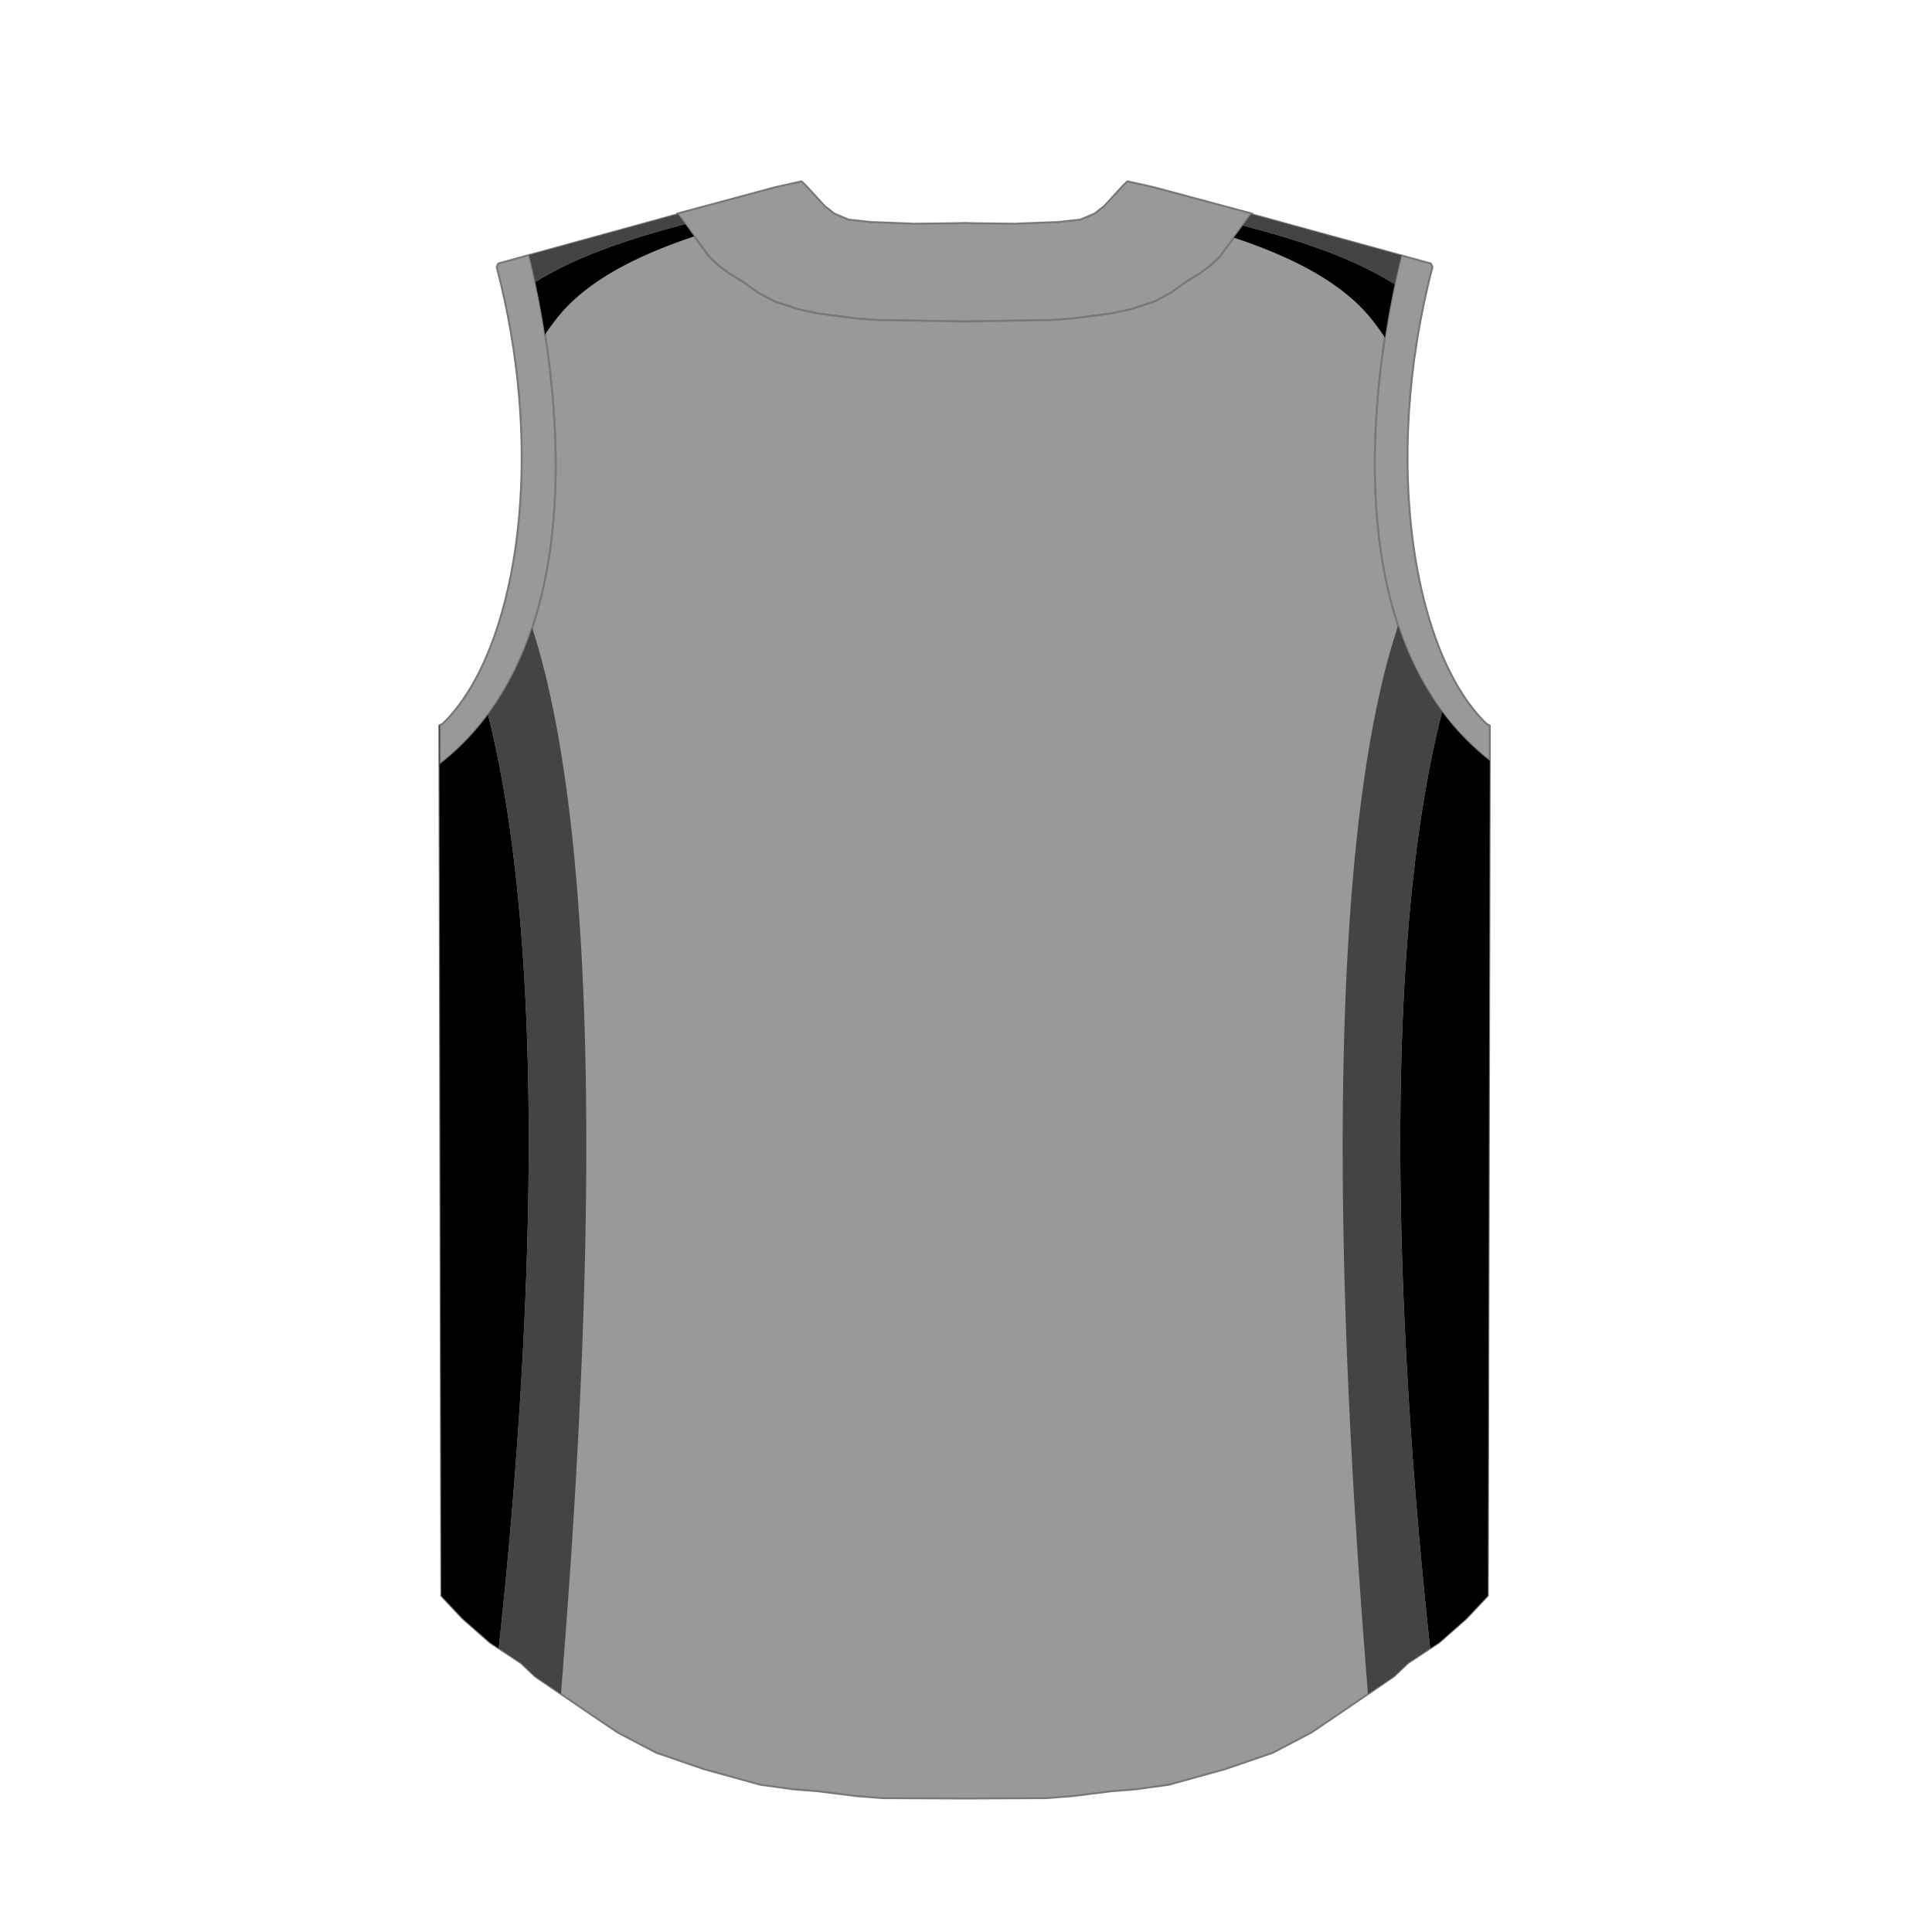
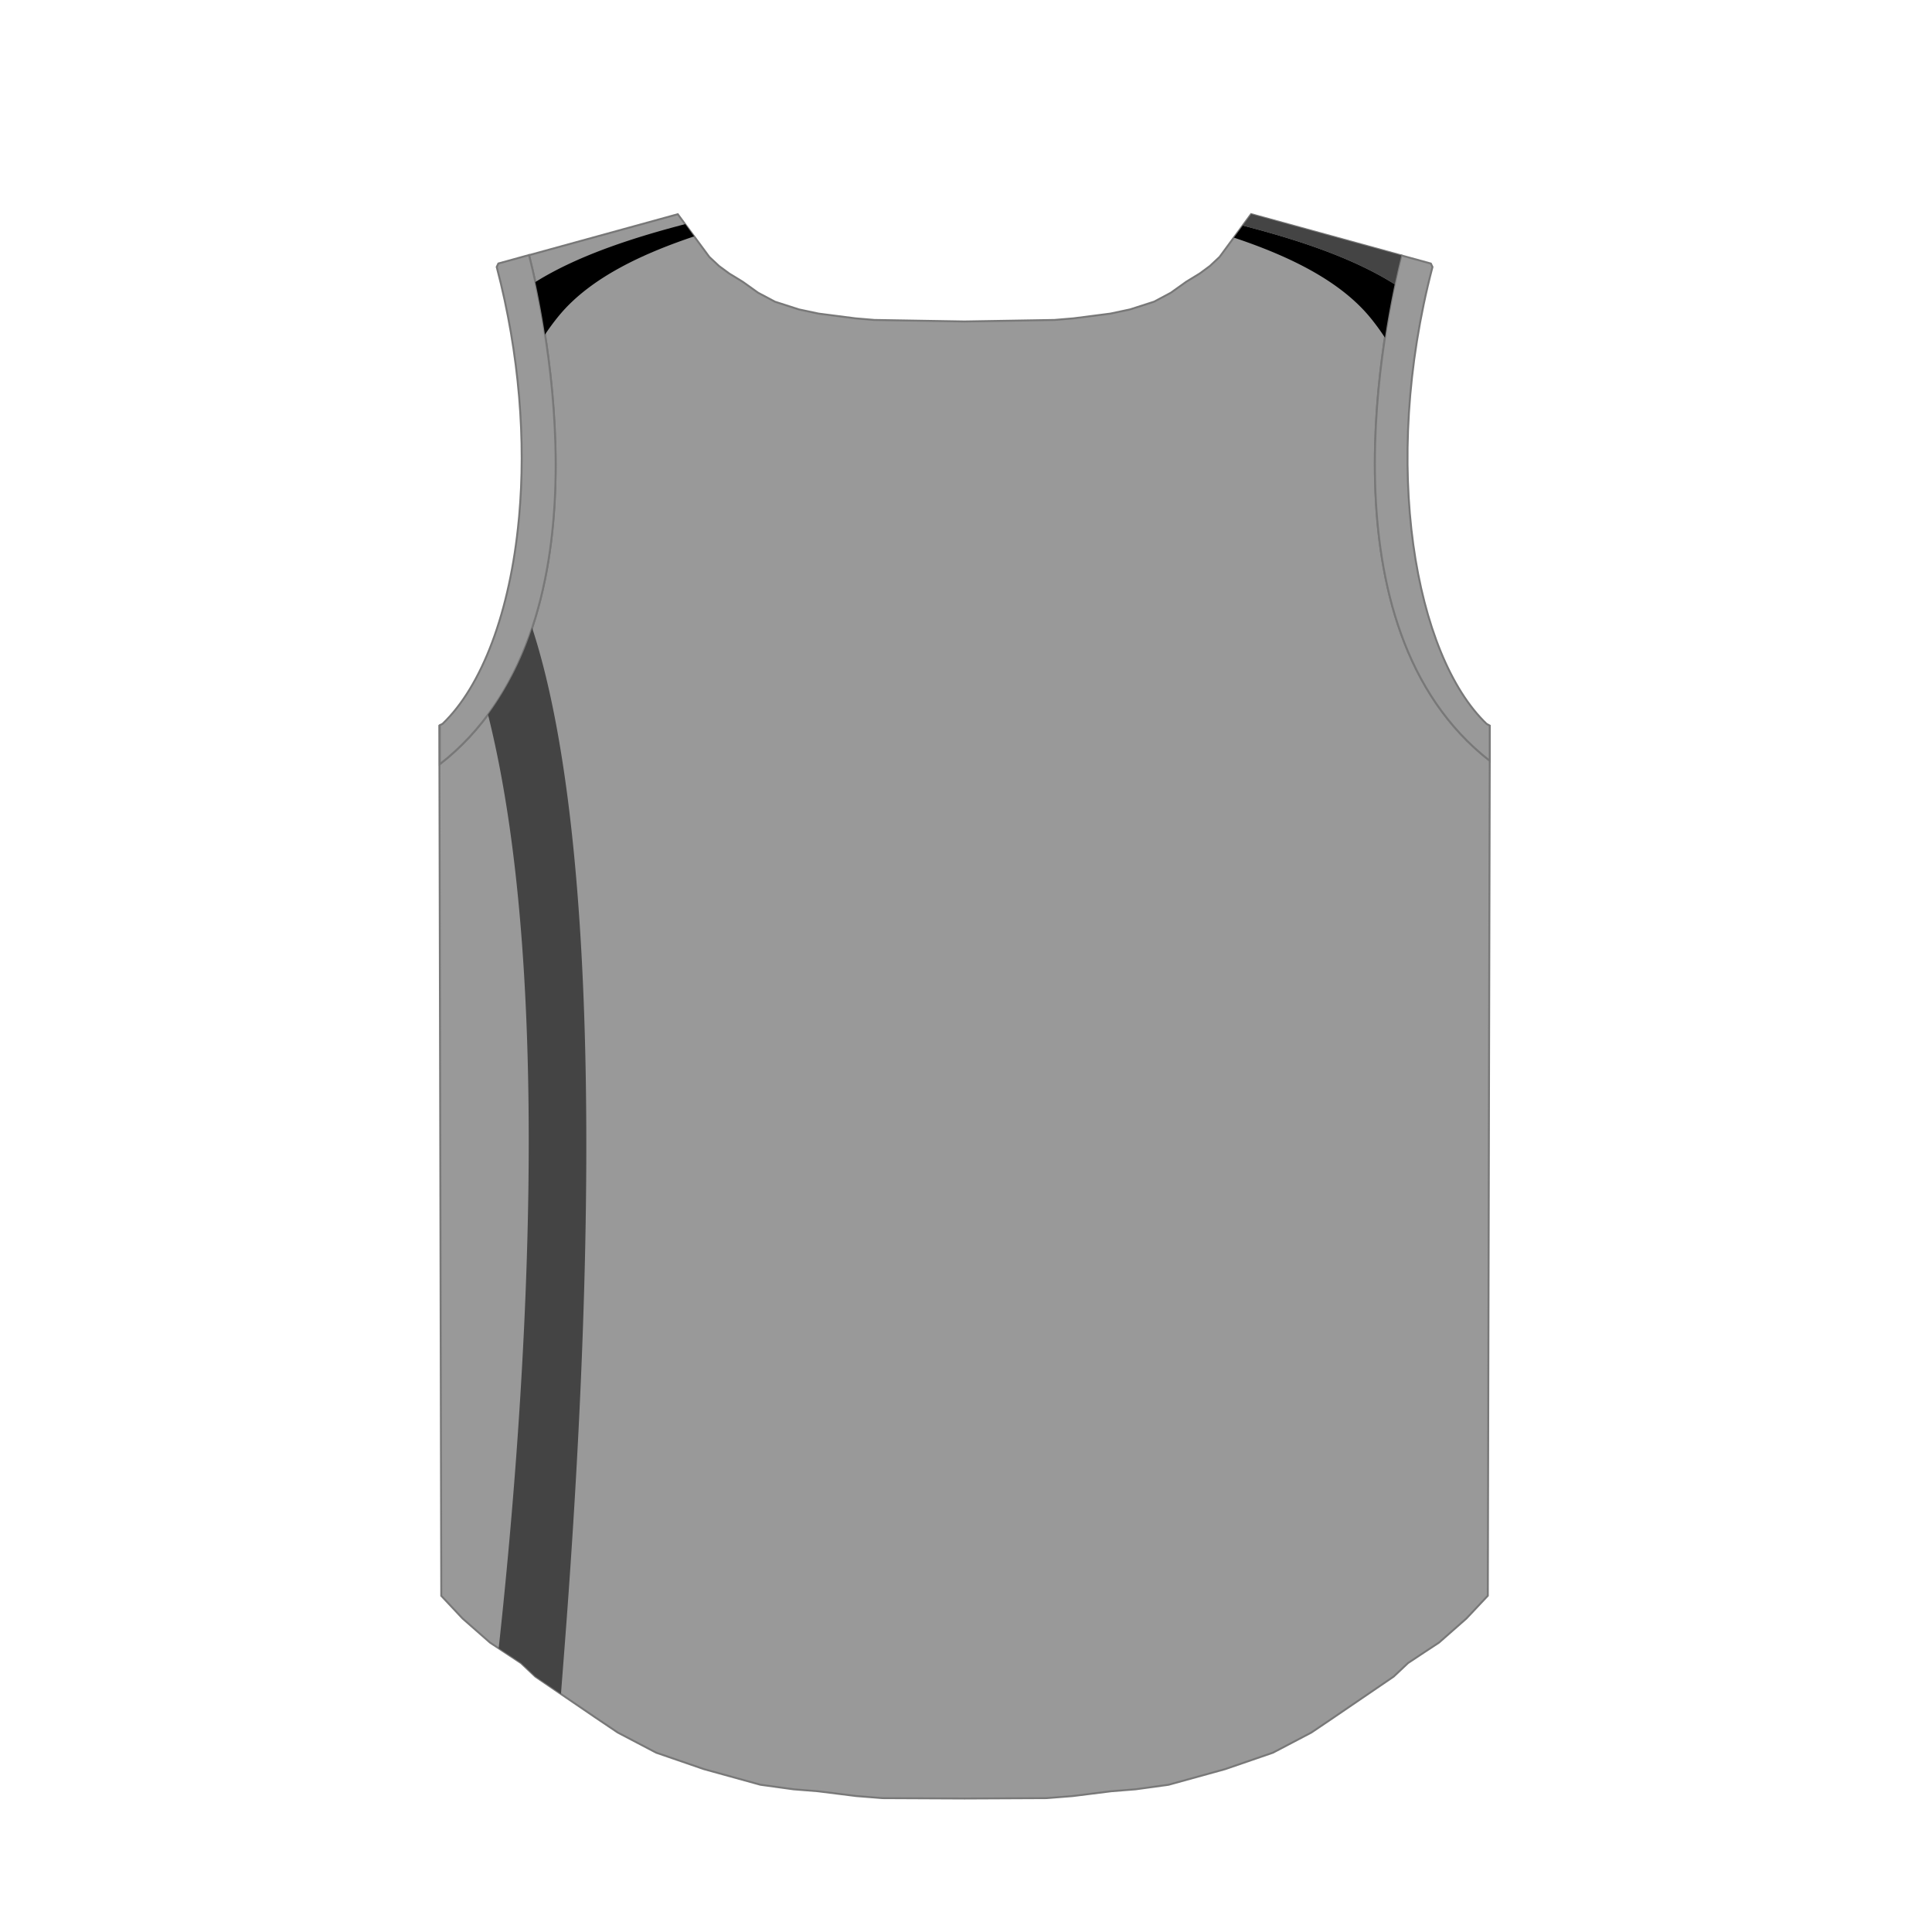
<svg xmlns="http://www.w3.org/2000/svg" viewBox="0 0 1000 1000">
  <g id="Back">
-     <path d="M647.88,110.53l-.23.31L631.34,133l-5,4.68-5.23,3.86-7,4.28-8,5.71-8.7,4.63-12.42,4-10.15,2.16-19.1,2.46-9.82.83-46.62.79-46.63-.79-9.81-.83-19.09-2.46-10.16-2.16-12.42-4-8.7-4.63-8-5.71-7-4.28-5.24-3.86-5-4.68-16.32-22.17-.23-.31L401.28,96.9l1.33-.3,12.28-2.73,2.39,2.33,9.58,10.43,5,3.92,7.36,3.13,11.39,1.25,22.62.87,21.19-.24,4.8-.15,4.79.15,21.21.24,22.6-.87,11.38-1.25,7.37-3.13,5-3.92,9.58-10.44.13-.13,2.26-2.19,12.34,2.75,1.27.28Z" fill="#999" stroke="#787878" stroke-miterlimit="22.93" />
    <path d="M771.09,393.77l-1,432.17L759,837.74l-14.15,12.44L737,855.35l-8.19,5.43-7.43,7L690.25,889l-11.47,7.75-19.91,10.44-24.76,8.52-29.24,8.08-17.11,2.35-12.55,1-20,2.5-13.52,1.07-42.43.19-42.45-.19-13.51-1.07-20-2.5-12.55-1-17.12-2.35-29.23-8.08-24.75-8.52-19.92-10.44L308.22,889l-31.1-21.18-7.42-7-8.22-5.43-7.83-5.17-14.17-12.44-11.08-11.8-1-450.37.23-.13,0,20.11c89.52-69.72,54.68-230,46.19-263.52l77-21.19L367.16,133l5,4.68,5.24,3.86,7,4.28,8,5.71,8.7,4.63,12.42,4,10.16,2.16,19.09,2.46,9.81.83,46.63.79,46.62-.79,9.82-.83,19.1-2.46,10.15-2.16,12.42-4,8.7-4.63,8-5.71,7-4.28,5.23-3.86,5-4.68,16.31-22.17,77.69,21.37C717,165.21,682.2,324.5,771.09,393.77Z" fill="#999" stroke="#787878" stroke-miterlimit="22.93" />
    <path d="M273.83,132c8.49,33.56,43.33,193.8-46.19,263.52l0-20.11,1.45-.77c20.33-19.45,35-58,39.48-105.95.05-.47.09-.94.14-1.41,3.46-38.7.36-83.42-11.61-129.12l.86-1.78ZM769.45,374.67c-36.85-35.28-55-133.38-28-236.48l-.85-1.78-15.25-4.2c-8.37,33-43.14,192.29,45.75,261.56l0-18.2Z" fill="#999" stroke="#787878" stroke-miterlimit="22.93" />
  </g>
  <g id="Design">
-     <path d="M770.09,825.94l1-432.17a130.54,130.54,0,0,1-24.65-25.33c-36.28,141.41-18.79,368.79-6.19,484.76l4.61-3L759,837.74Z" />
    <path d="M721.88,147.12c-23.09-14.6-53.54-23.89-78.58-30.37L638.7,123c24.18,8.12,53.23,20.43,70.37,41.17a116.63,116.63,0,0,1,7.77,10.6C718.47,164.1,720.26,154.72,721.88,147.12Z" />
-     <path d="M227.64,395.55l0-20.11-.23.13,1,450.37,11.08,11.8,14.17,12.44,4.47,3C270.66,738,288.18,511.77,252.6,369.9A131.81,131.81,0,0,1,227.64,395.55Z" />
    <path d="M354.67,116C329.91,122.47,300,131.65,277.08,146c1.6,7.45,3.39,16.66,5,27.19a115.38,115.38,0,0,1,7.27-9.83c17-20.61,45.82-32.89,69.91-41Z" />
    <path d="M643.3,116.75c25,6.48,55.49,15.77,78.58,30.37,1.34-6.27,2.55-11.34,3.46-14.91l-77.69-21.37Z" fill="#444" />
-     <path d="M723.7,323.79c-21.11,62.56-42.45,205.67-17.42,530.33.6,7.8,1.19,15.36,1.76,22.74l13.33-9.08,7.43-7,8.19-5.43,3.26-2.15c-12.6-116-30.09-343.35,6.19-484.76A158.64,158.64,0,0,1,723.7,323.79Z" fill="#444" />
    <path d="M252.6,369.9c35.58,141.87,18.06,368.1,5.52,483.23l3.36,2.22,8.22,5.43,7.42,7,13.24,9c.58-7.62,1.19-15.44,1.81-23.51,24.76-321.14,4.14-464.65-16.73-528.27A160,160,0,0,1,252.6,369.9Z" fill="#444" />
-     <path d="M350.84,110.84l-77,21.19c.86,3.41,2,8.14,3.25,13.94,22.88-14.32,52.83-23.5,77.59-29.93Z" fill="#444" />
  </g>
</svg>